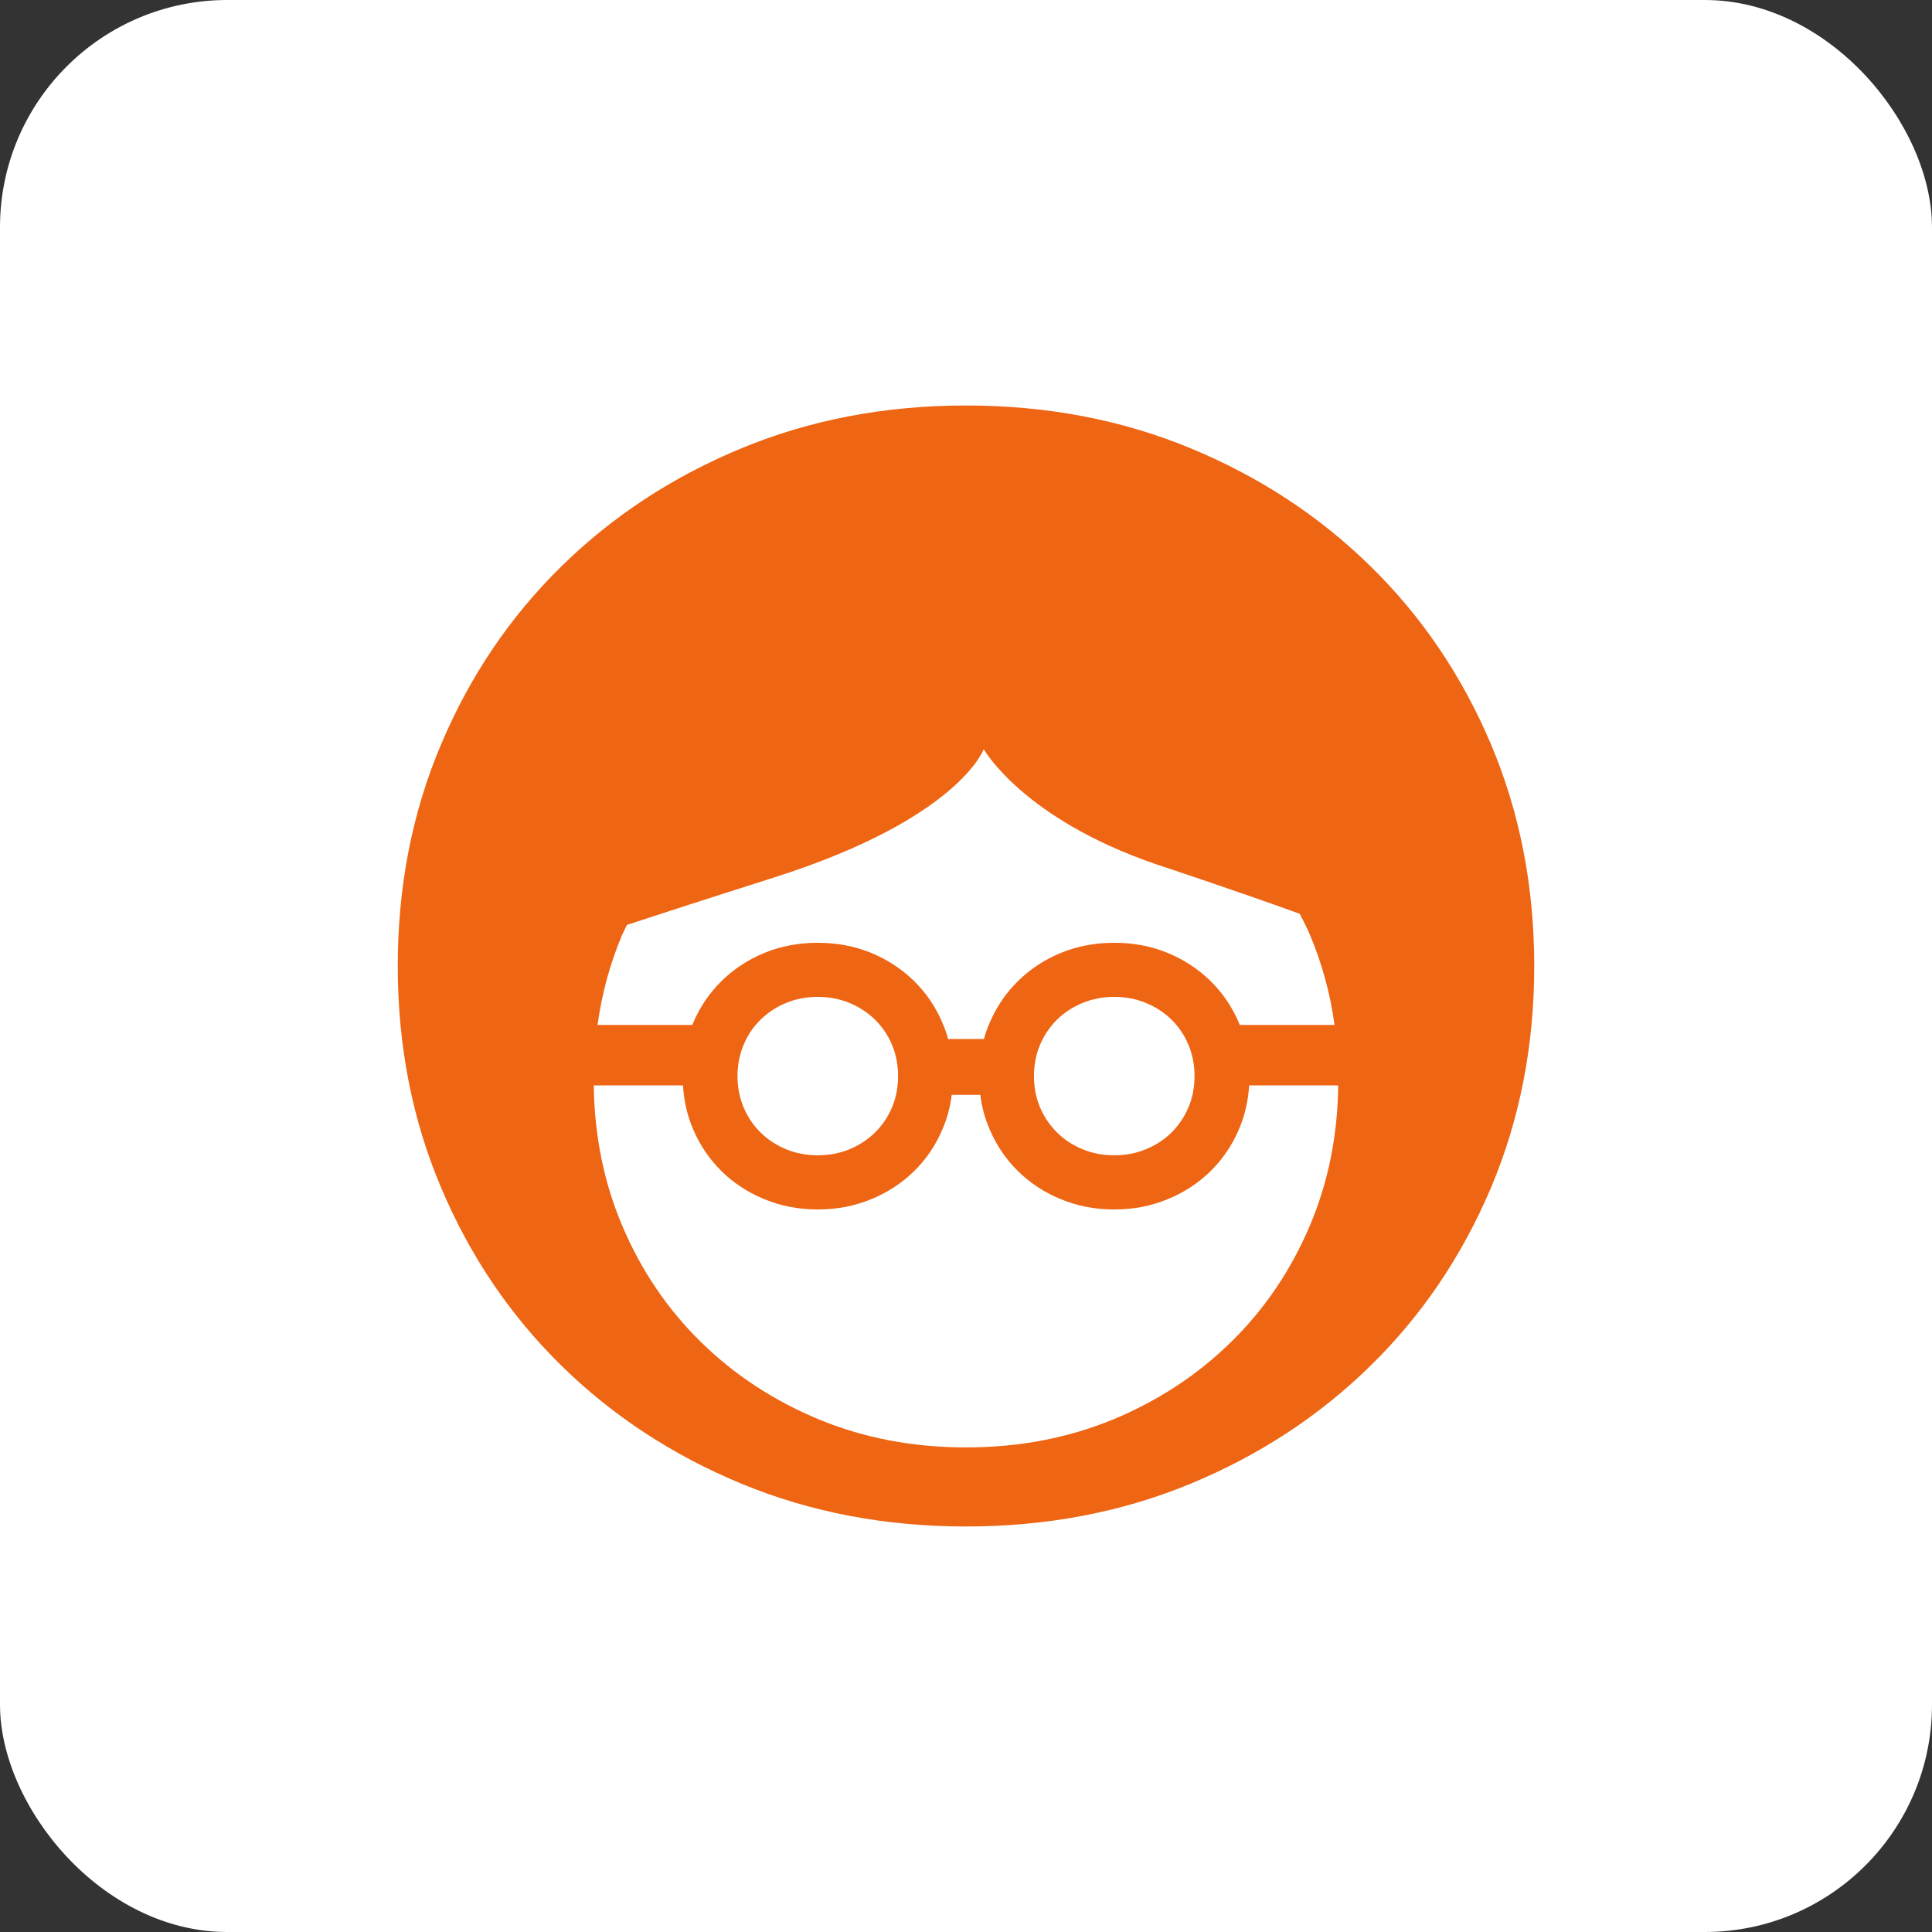
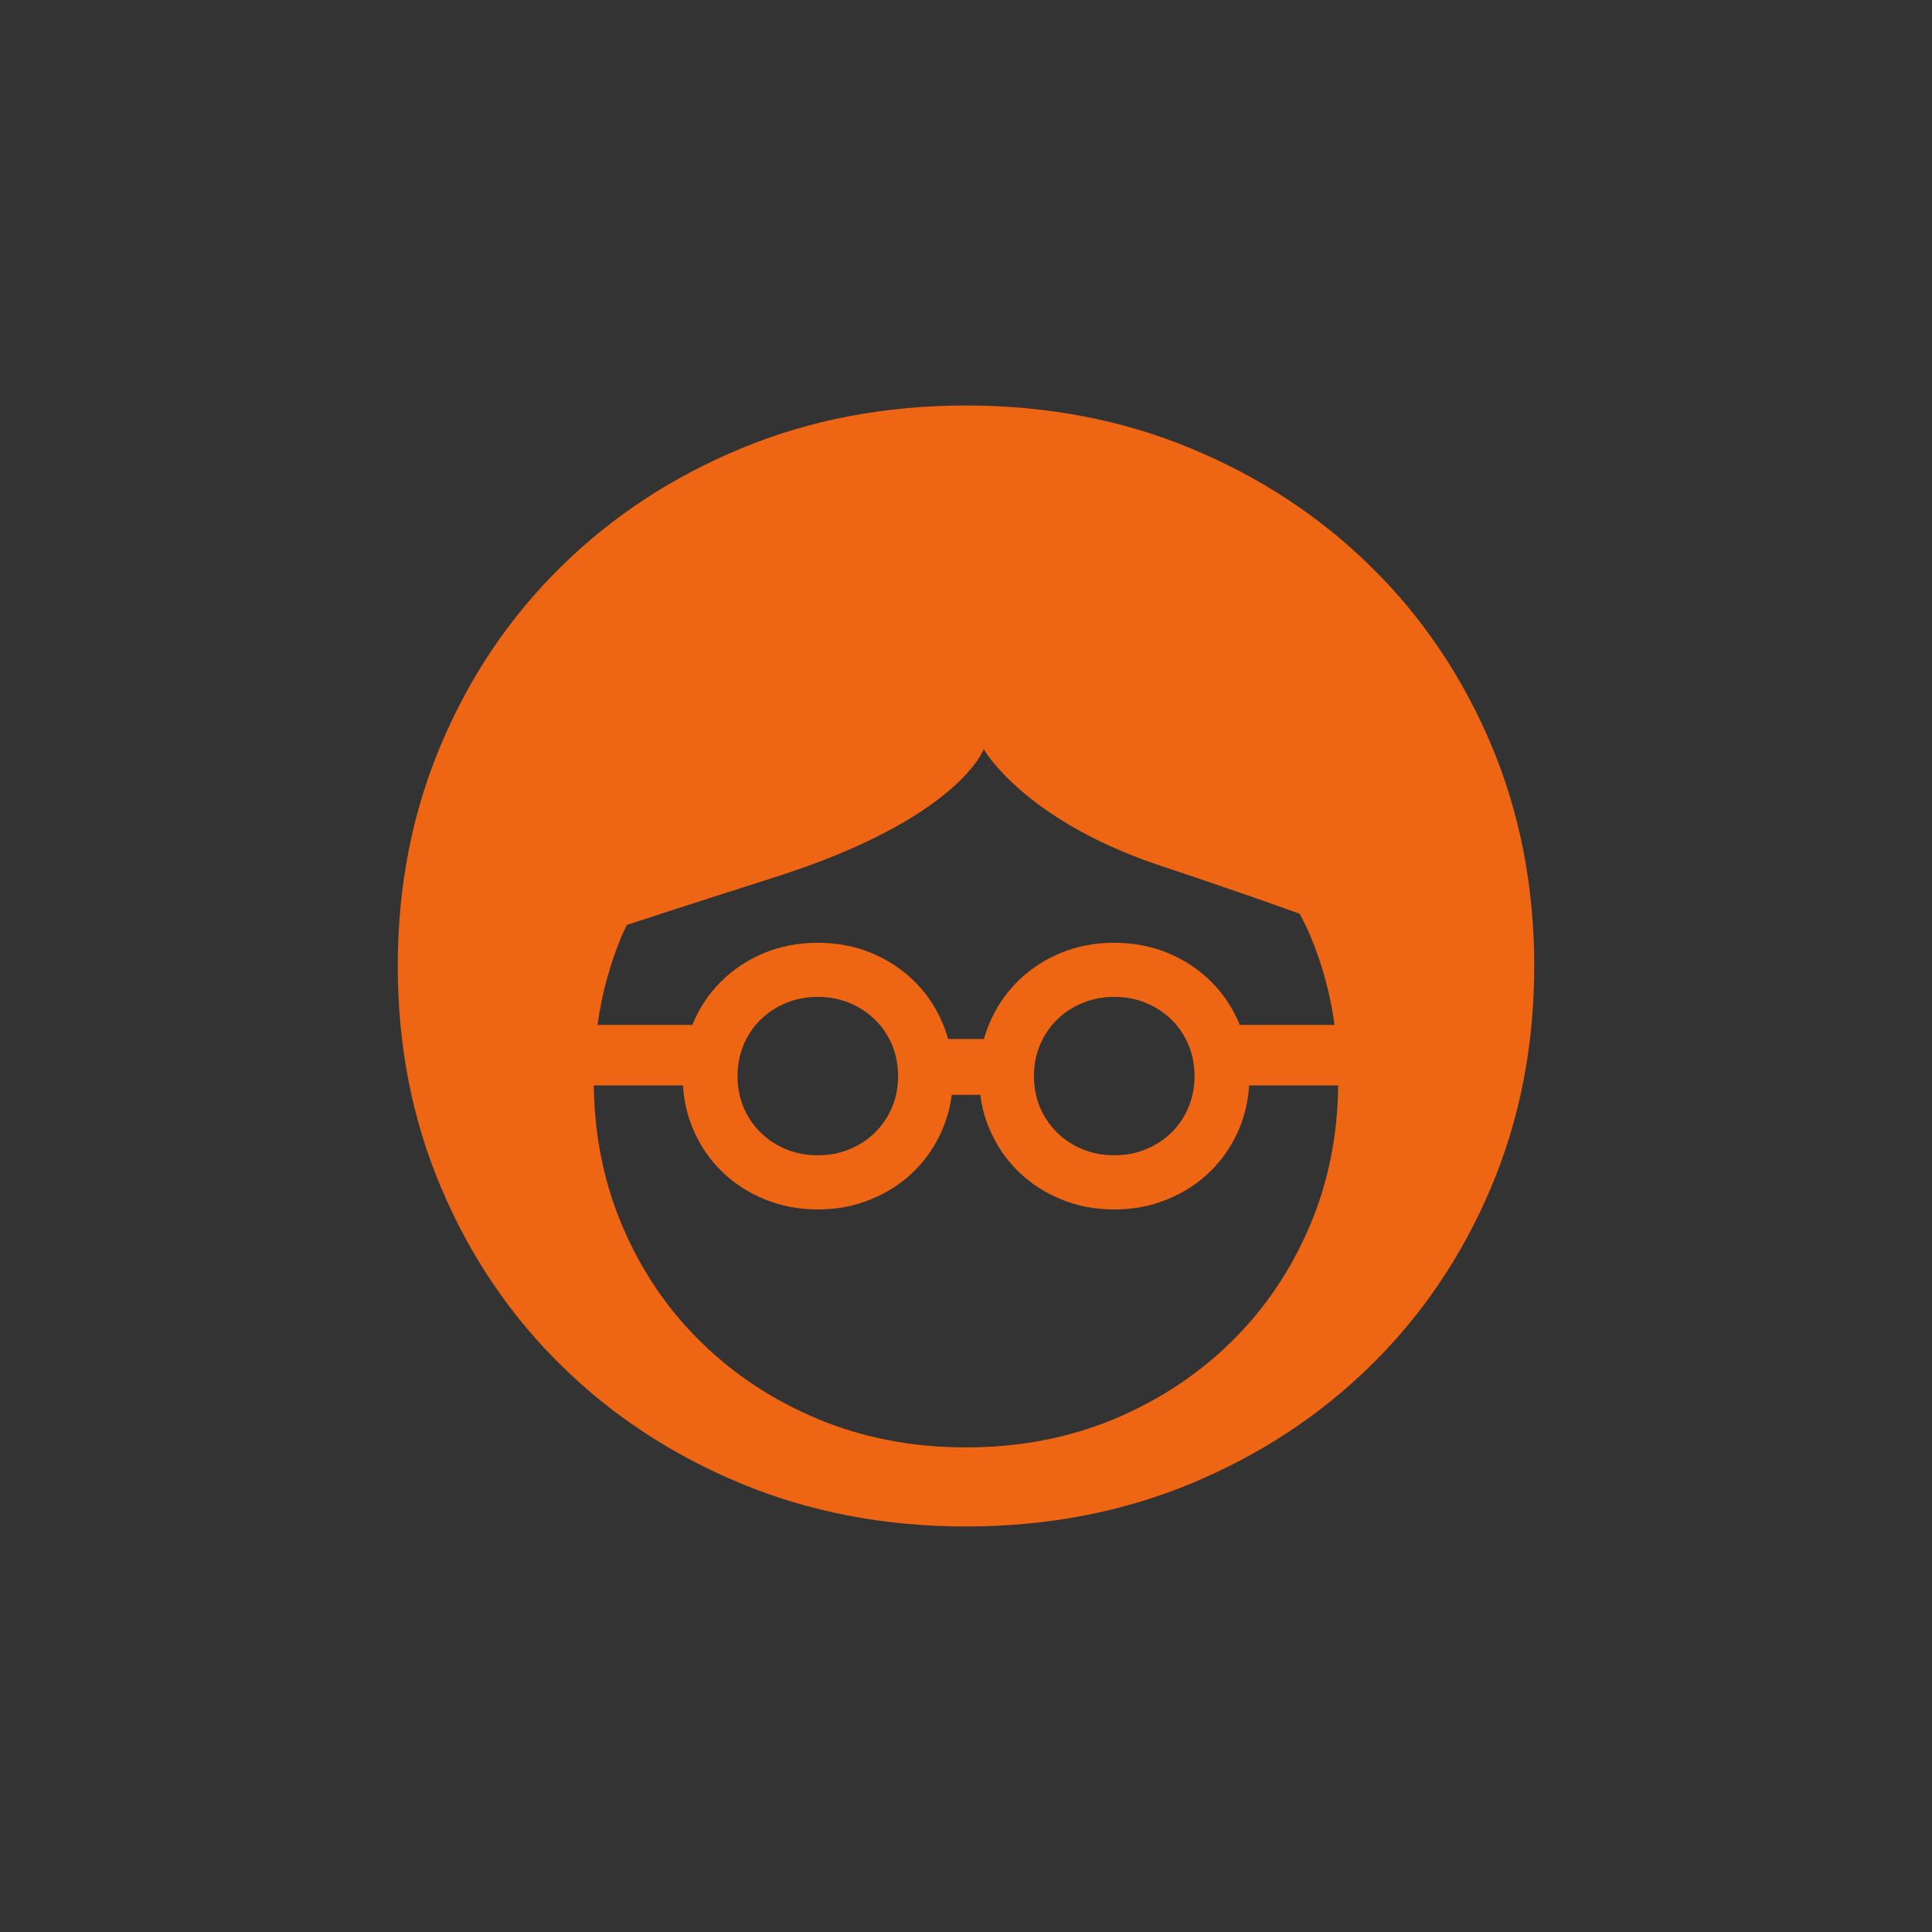
<svg xmlns="http://www.w3.org/2000/svg" width="85" height="85" viewBox="0 0 85 85" fill="none">
  <rect x="0" y="0" width="85" height="85" fill="#333333" stroke="none" />
-   <rect width="85" height="85" rx="10" fill="white" />
  <path fill-rule="evenodd" clip-rule="evenodd" d="M54.159 59.046C52.682 60.495 50.953 61.627 48.969 62.452C46.985 63.27 44.827 63.68 42.501 63.68C40.173 63.68 38.018 63.27 36.036 62.452C34.049 61.627 32.318 60.495 30.841 59.046C29.365 57.602 28.208 55.893 27.374 53.922C26.567 52.02 26.153 49.963 26.123 47.755H30.048C30.089 48.434 30.235 49.07 30.488 49.666C30.791 50.384 31.213 51.004 31.746 51.528C32.281 52.054 32.912 52.466 33.632 52.76C34.352 53.061 35.136 53.211 35.981 53.211C36.826 53.211 37.605 53.061 38.327 52.76C39.047 52.466 39.678 52.054 40.214 51.528C40.749 51.004 41.171 50.384 41.471 49.666C41.674 49.195 41.806 48.694 41.872 48.17H43.13C43.196 48.694 43.328 49.195 43.531 49.666C43.836 50.384 44.253 51.004 44.791 51.528C45.324 52.054 45.955 52.466 46.675 52.76C47.395 53.061 48.178 53.211 49.021 53.211C49.869 53.211 50.65 53.061 51.37 52.76C52.09 52.466 52.721 52.054 53.257 51.528C53.792 51.004 54.213 50.384 54.516 49.666C54.769 49.07 54.915 48.434 54.958 47.755H58.875C58.852 49.963 58.435 52.02 57.629 53.922C56.792 55.893 55.635 57.602 54.159 59.046ZM39.512 47.343C39.512 47.839 39.421 48.3 39.243 48.726C39.063 49.147 38.815 49.514 38.494 49.828C38.172 50.143 37.801 50.386 37.375 50.562C36.945 50.74 36.482 50.828 35.981 50.828C35.477 50.828 35.013 50.74 34.584 50.562C34.158 50.386 33.785 50.143 33.466 49.828C33.145 49.514 32.896 49.147 32.718 48.726C32.538 48.3 32.447 47.839 32.447 47.343C32.447 46.851 32.538 46.388 32.718 45.962C32.896 45.538 33.145 45.172 33.466 44.857C33.785 44.547 34.158 44.301 34.584 44.126C35.013 43.948 35.477 43.859 35.981 43.859C36.482 43.859 36.945 43.948 37.375 44.126C37.801 44.301 38.172 44.547 38.494 44.857C38.815 45.172 39.063 45.538 39.243 45.962C39.421 46.388 39.512 46.851 39.512 47.343ZM52.555 47.343C52.555 47.839 52.466 48.3 52.284 48.726C52.106 49.147 51.855 49.514 51.539 49.828C51.22 50.143 50.844 50.386 50.416 50.562C49.99 50.74 49.525 50.828 49.021 50.828C48.52 50.828 48.055 50.74 47.629 50.562C47.199 50.386 46.825 50.143 46.508 49.828C46.19 49.514 45.941 49.147 45.759 48.726C45.579 48.3 45.49 47.839 45.49 47.343C45.49 46.851 45.579 46.388 45.759 45.962C45.941 45.538 46.19 45.172 46.508 44.857C46.825 44.547 47.199 44.301 47.629 44.126C48.055 43.948 48.52 43.859 49.021 43.859C49.525 43.859 49.99 43.948 50.416 44.126C50.844 44.301 51.22 44.547 51.539 44.857C51.855 45.172 52.106 45.538 52.284 45.962C52.466 46.388 52.555 46.851 52.555 47.343ZM27.581 40.693C30.367 39.775 34.063 38.603 34.063 38.603C42.191 36.018 43.28 32.96 43.28 32.96C43.28 32.96 44.991 36.018 50.892 38.034C50.892 38.034 54.152 39.107 57.184 40.203C57.337 40.504 57.494 40.804 57.629 41.123C58.162 42.381 58.524 43.707 58.715 45.094H54.544L54.516 45.021C54.213 44.304 53.792 43.686 53.257 43.16C52.721 42.634 52.09 42.221 51.37 41.923C50.65 41.627 49.869 41.479 49.021 41.479C48.178 41.479 47.395 41.627 46.675 41.923C45.955 42.221 45.324 42.634 44.791 43.16C44.253 43.686 43.836 44.304 43.531 45.021C43.435 45.247 43.355 45.477 43.289 45.712H41.713C41.649 45.477 41.569 45.247 41.471 45.021C41.171 44.304 40.749 43.686 40.214 43.16C39.678 42.634 39.047 42.221 38.327 41.923C37.605 41.627 36.826 41.479 35.981 41.479C35.136 41.479 34.352 41.627 33.632 41.923C32.912 42.221 32.281 42.634 31.746 43.16C31.213 43.686 30.791 44.304 30.488 45.021C30.477 45.044 30.47 45.069 30.459 45.094H26.289C26.481 43.707 26.841 42.381 27.374 41.123C27.438 40.975 27.515 40.838 27.581 40.693ZM65.591 32.73C64.313 29.725 62.552 27.119 60.294 24.911C58.041 22.699 55.4 20.97 52.373 19.719C49.343 18.466 46.053 17.84 42.501 17.84C38.949 17.84 35.66 18.466 32.63 19.719C29.602 20.97 26.959 22.699 24.706 24.911C22.453 27.119 20.687 29.725 19.414 32.73C18.136 35.737 17.5 38.995 17.5 42.499C17.5 46.008 18.136 49.261 19.414 52.268C20.687 55.276 22.453 57.88 24.706 60.089C26.959 62.299 29.602 64.028 32.63 65.281C35.66 66.532 38.949 67.159 42.501 67.159C46.053 67.159 49.343 66.532 52.373 65.281C55.4 64.028 58.041 62.299 60.294 60.089C62.552 57.88 64.313 55.276 65.591 52.268C66.862 49.261 67.5 46.008 67.5 42.499C67.5 38.995 66.862 35.737 65.591 32.73Z" fill="#EE6513" />
</svg>